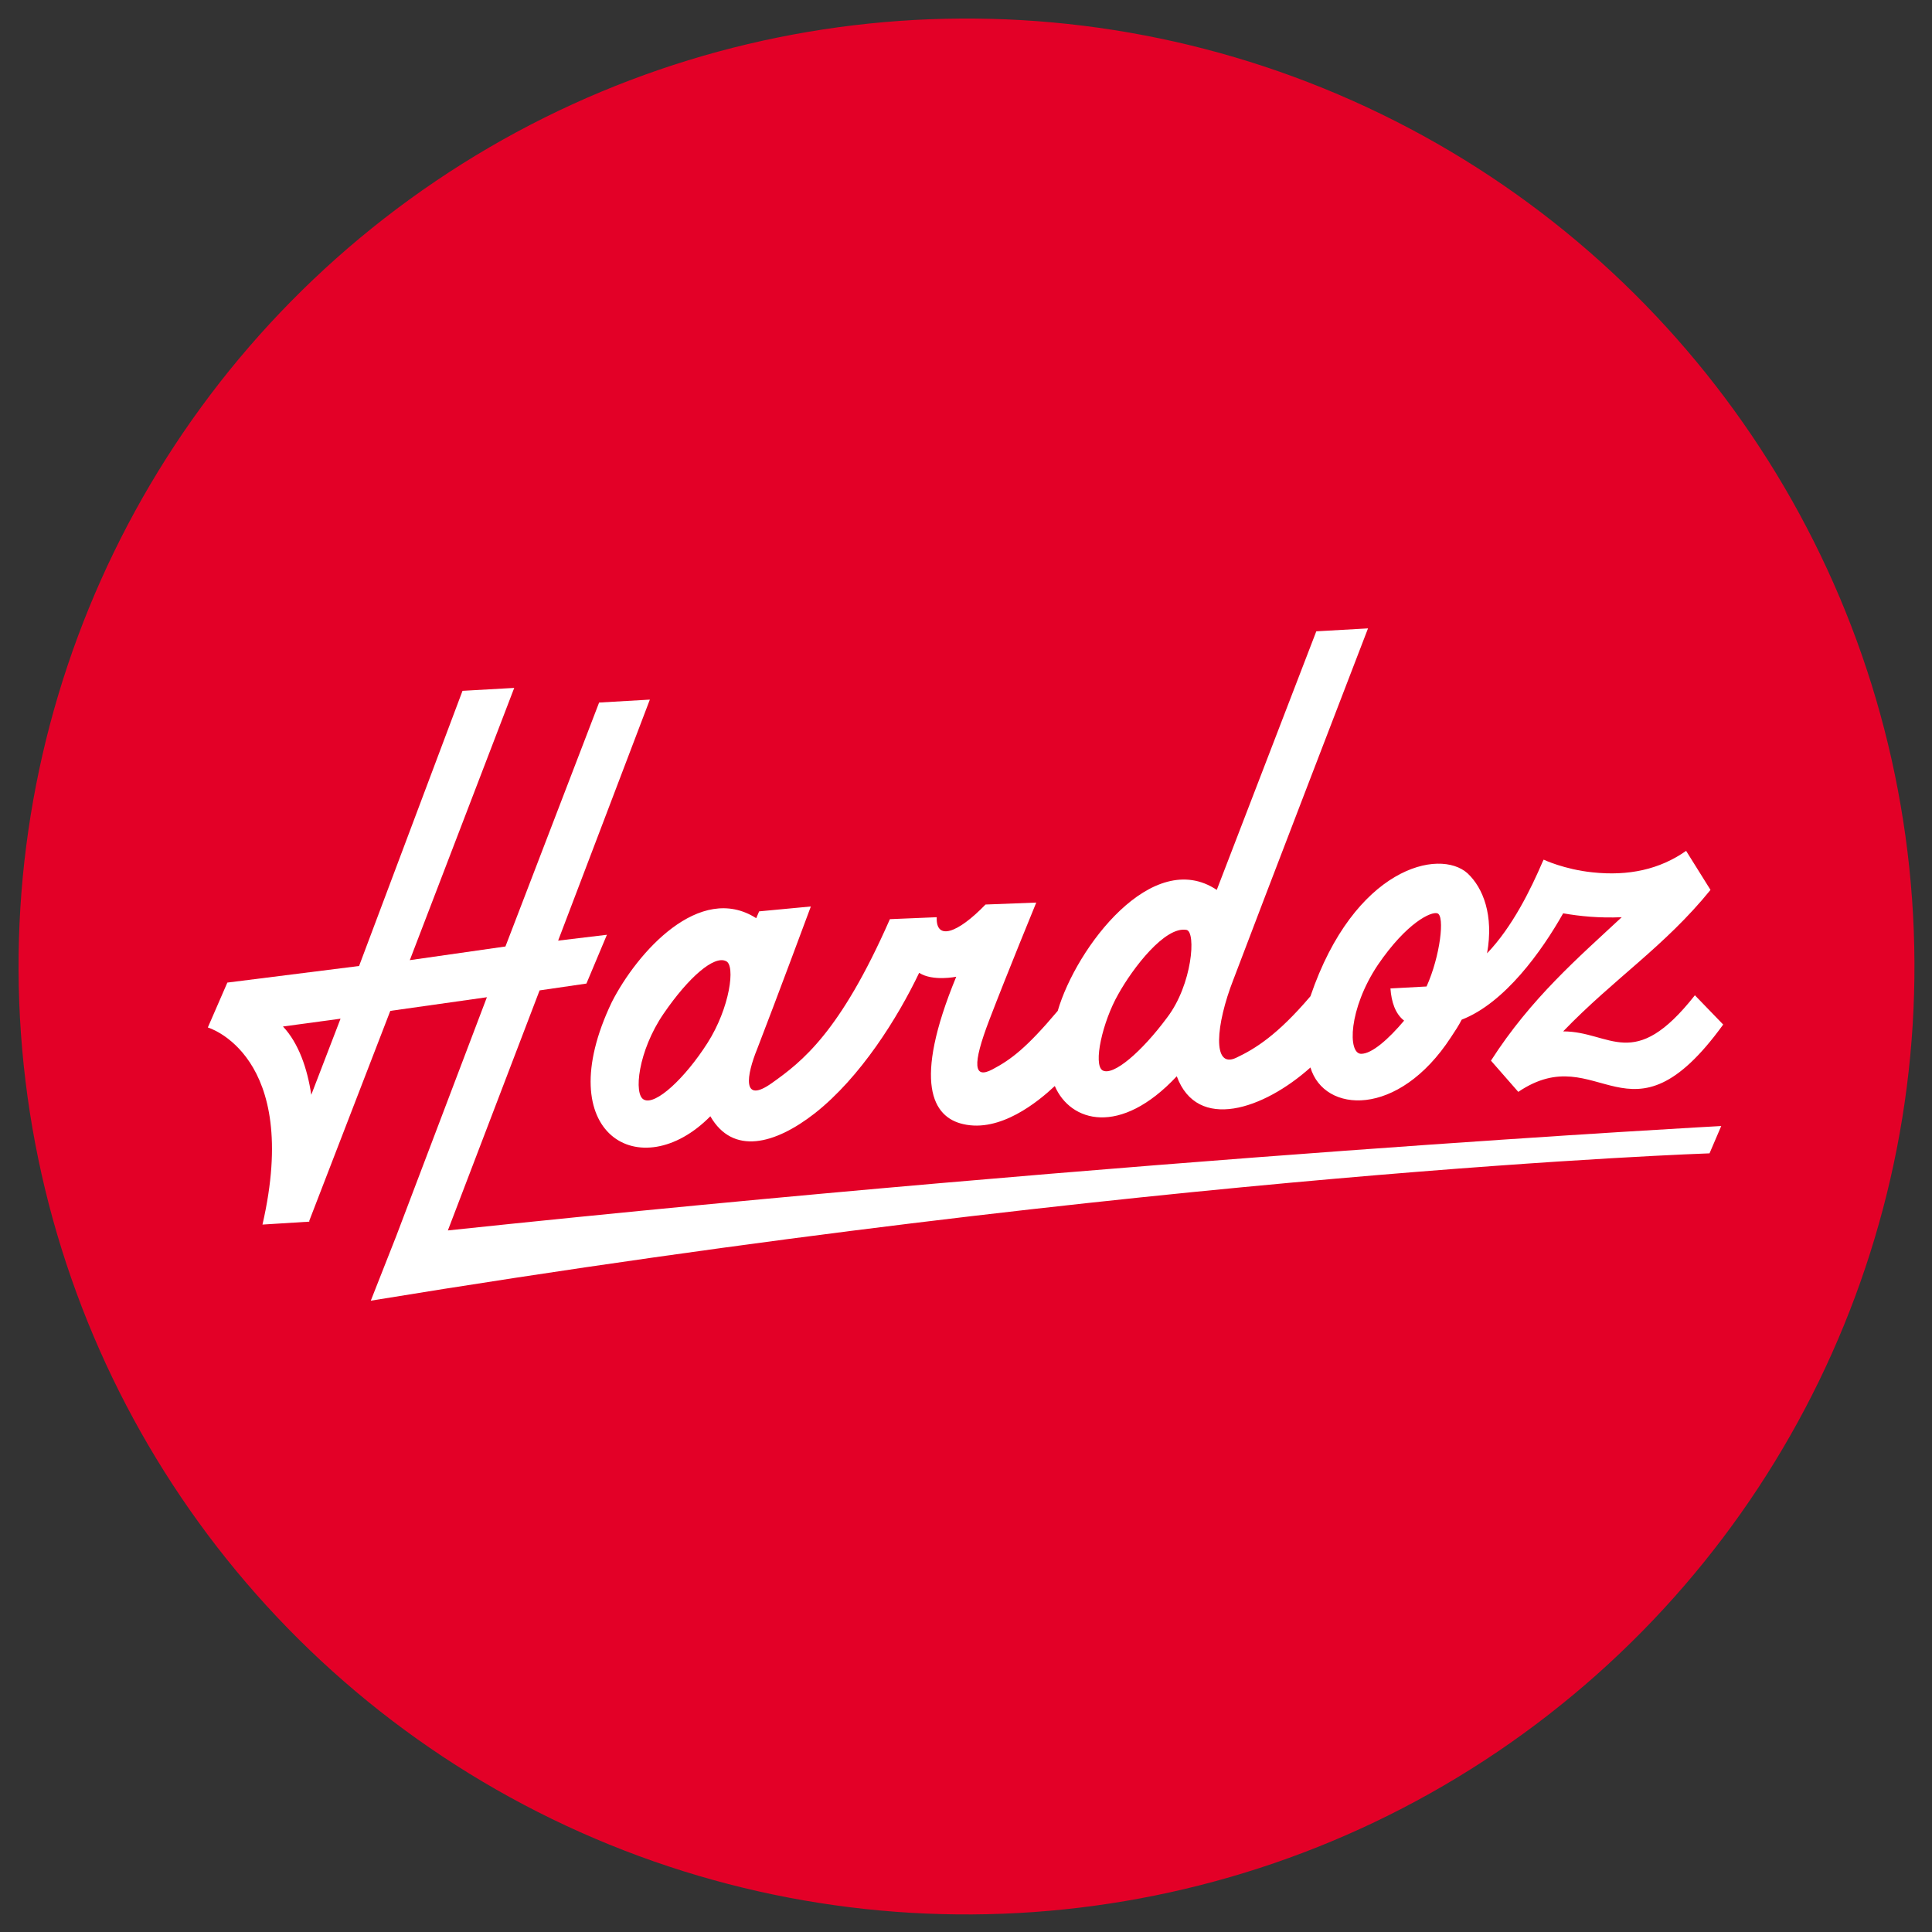
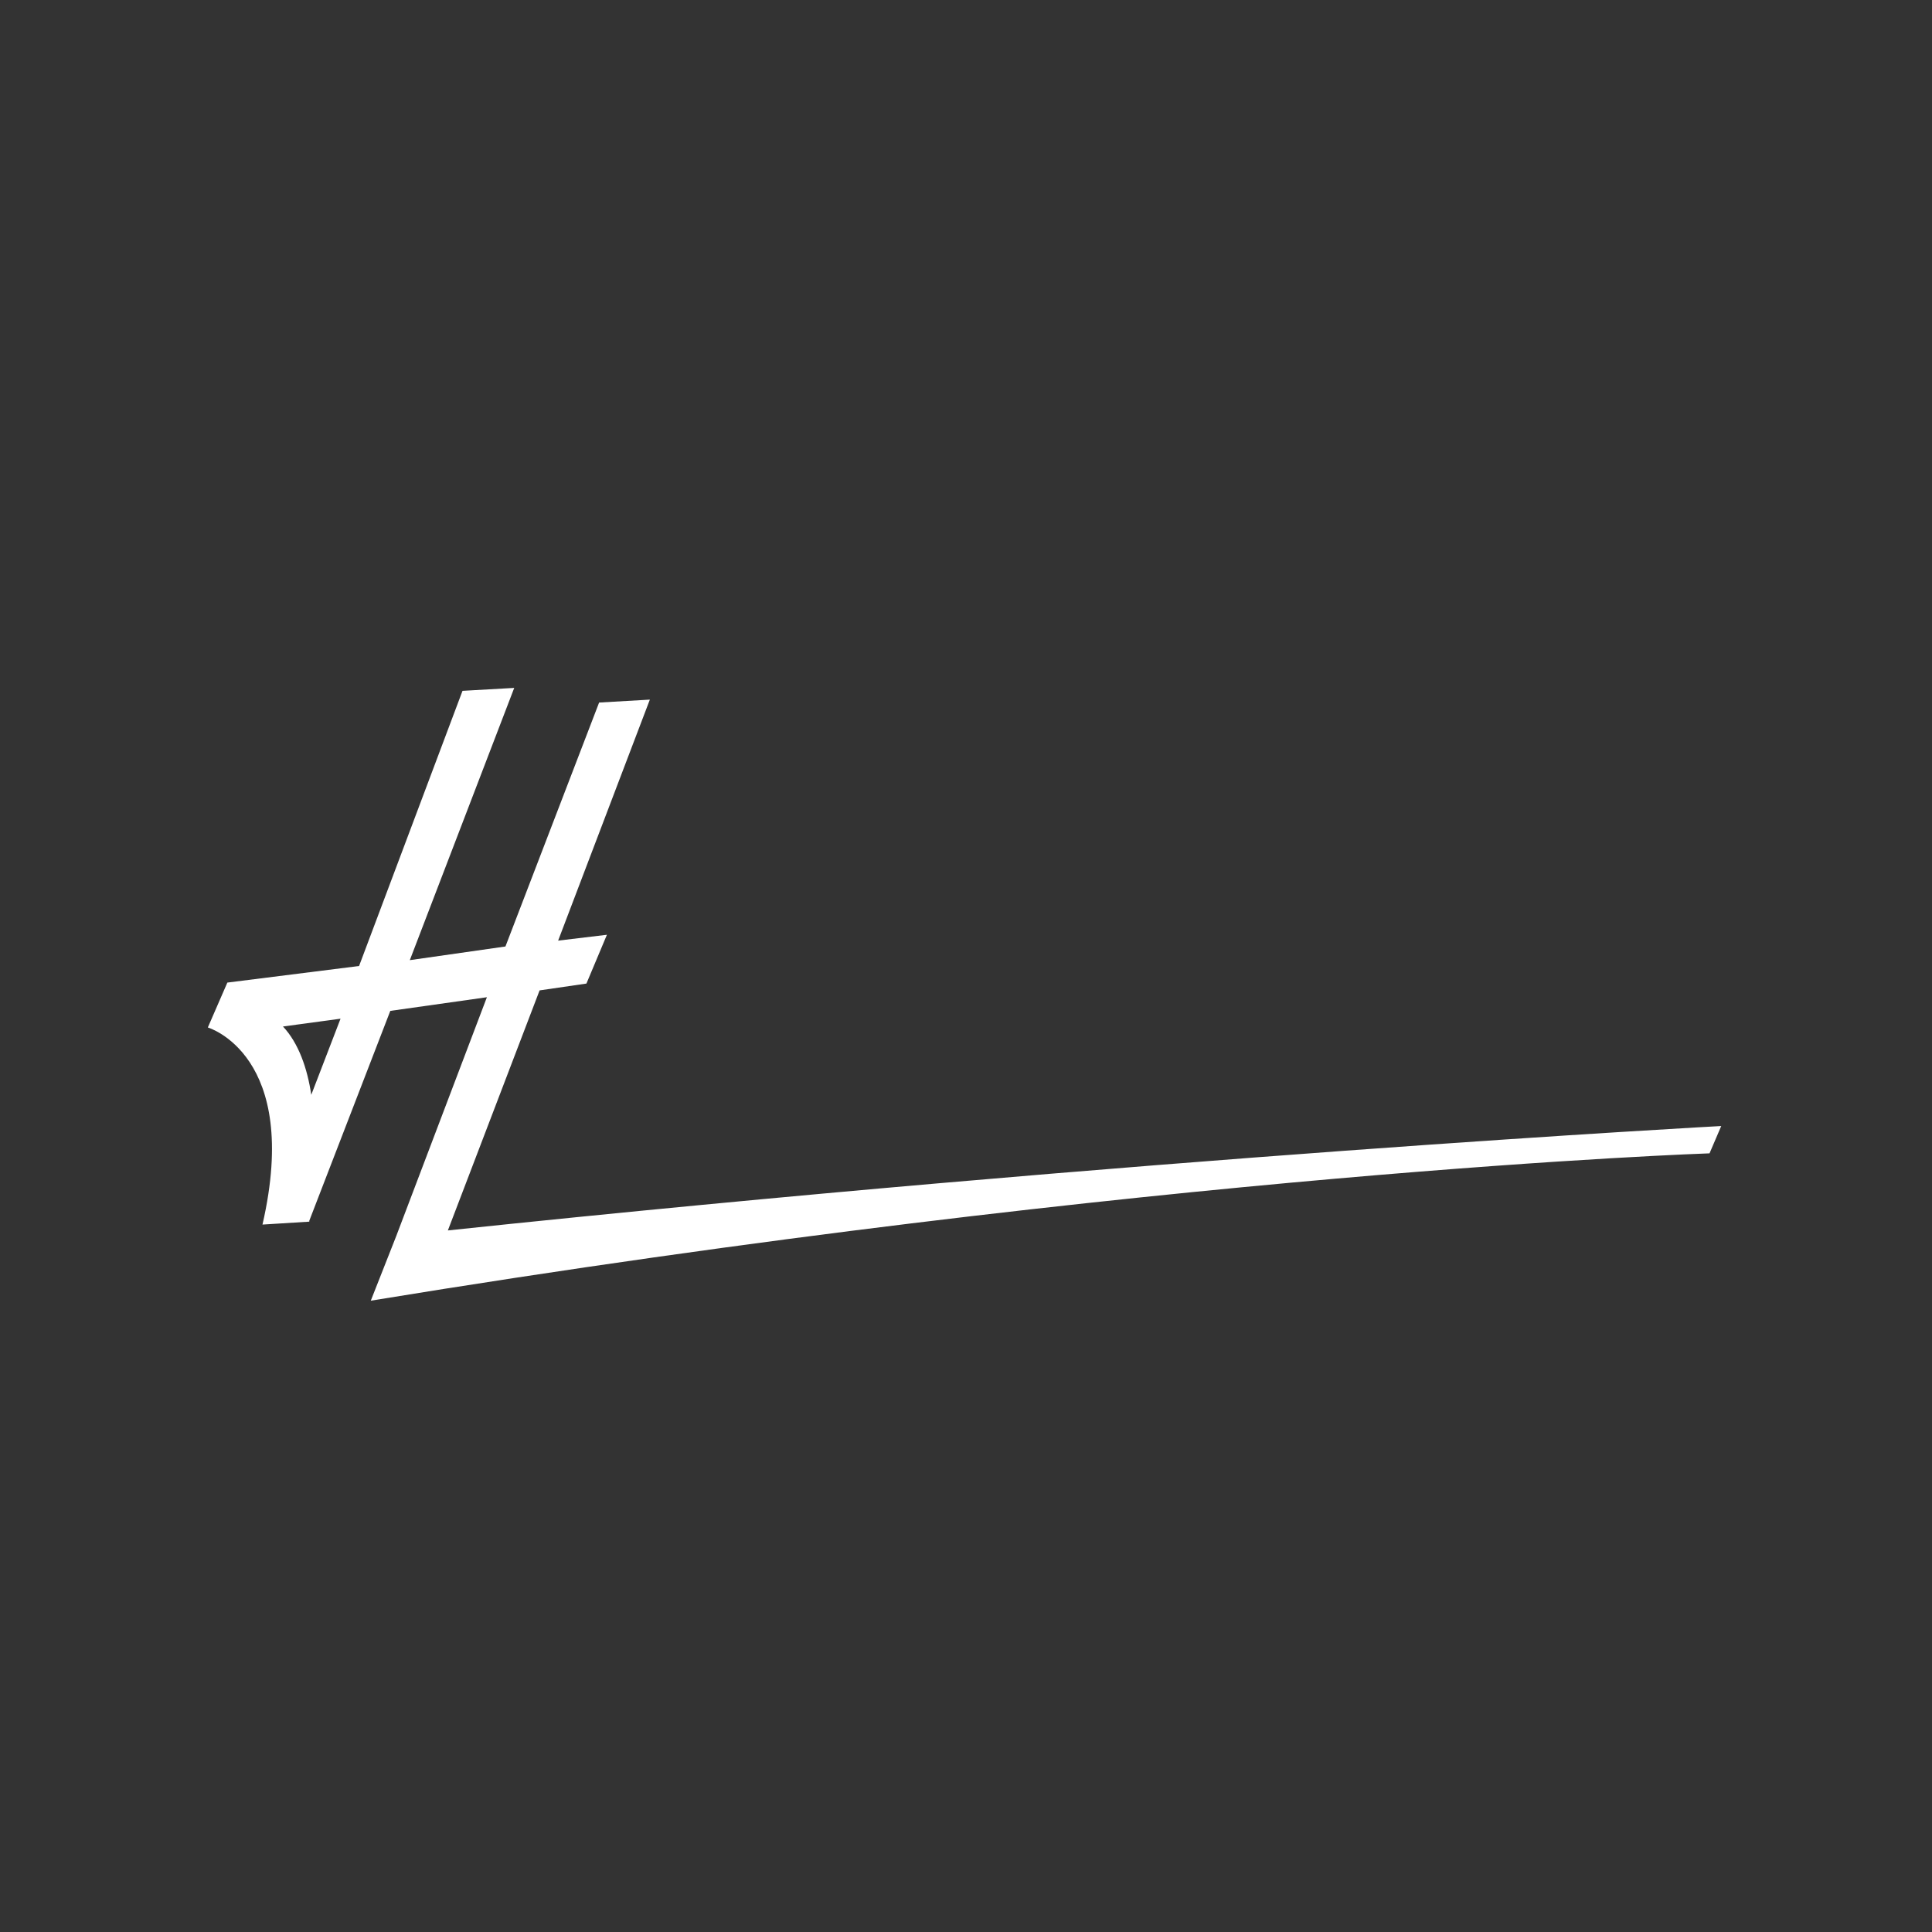
<svg xmlns="http://www.w3.org/2000/svg" version="1.1" id="Слой_1" x="0px" y="0px" viewBox="0 0 198 198" style="enable-background:new 0 0 198 198;" xml:space="preserve">
  <rect x="0" y="0" width="198" height="198" fill="#333333" stroke="none" />
  <style type="text/css"> .st0{fill:#E30027;} .st1{fill:#FFFFFF;} </style>
  <g>
-     <ellipse transform="matrix(0.998 -7.088895e-02 7.088895e-02 0.998 -6.768 7.266)" class="st0" cx="99" cy="99" rx="97.1" ry="97.1" />
    <g>
-       <path class="st1" d="M72.8,114.4c2.3,4,6.6,2.9,10.7-0.3c4.7-3.7,8.5-9.8,10.7-14.4c1.4,0.9,3.8,0.4,3.8,0.4 c-4.5,10.9-2.4,14.4,0.7,15.1c3.8,0.9,7.7-2.3,9.4-3.9c1.6,3.7,6.7,5.2,12.5-1c2.1,5.7,8.9,3.4,13.7-0.9c1.4,4.7,9,5.2,14.4-3.1 c0.4-0.6,0.8-1.2,1.1-1.8c4.4-1.7,8.2-7,10.4-10.9c1.7,0.3,3.7,0.5,6,0.4c-4.4,4.1-9.3,8.3-13.4,14.7l2.8,3.2 c8.3-5.6,11.3,6.5,21-6.9l-2.9-3c-6.3,8-8.6,3.7-13.5,3.7c5.2-5.4,10.4-8.7,15.1-14.5l-2.5-4c-2.7,1.9-5.9,2.6-9.6,2.2 c-2.9-0.3-5-1.3-5-1.3l-0.1,0.2c-1.2,2.8-3.1,6.7-5.7,9.4c0.7-3.9-0.4-6.7-2-8.2c-2.9-2.6-11.6-0.6-16.1,12.6 c-3.4,4-5.7,5.4-7.6,6.3c-2.5,1.2-2.1-3.4-0.3-8c2.6-6.9,13.8-36,13.8-36l-5.3,0.3l-10.2,26.5c-6.6-4.4-14.4,5.9-16.3,12.4 c-3.2,3.8-4.8,5-6.7,6c-1.9,1-2.1-0.4-0.3-5.1c1.8-4.7,4.8-12,4.8-12l-5.2,0.2c-2.9,3-5.1,3.7-5,1.3l-4.8,0.2 c-5.1,11.6-9,14.6-12.1,16.8c-3.1,2.2-2.6-0.8-1.5-3.5c1.9-4.9,5.5-14.6,5.5-14.6l-5.3,0.5l-0.3,0.7c-5.8-3.7-12.2,3.5-14.8,8.6 C56.2,116.3,65.7,121.6,72.8,114.4z M141.2,98.9c3-4.4,5.5-5.5,6.1-5.3c0.8,0.2,0.3,4.4-1.1,7.5l-3.7,0.2c0.1,1.4,0.5,2.6,1.4,3.3 c-1.6,1.9-3.3,3.4-4.4,3.4C138.1,108,138.2,103.4,141.2,98.9z M114.6,101.9c1.5-2.7,4.8-7,7-6.6c1,0.2,0.6,5.6-2,9 c-2.6,3.5-5.5,6-6.6,5.4C112,109.1,113,104.7,114.6,101.9z M68,103.9c2.6-3.8,5.2-6,6.4-5.4c1,0.4,0.4,4.8-1.9,8.4 c-2.3,3.6-5.3,6.4-6.5,5.8C64.9,112.2,65.4,107.7,68,103.9z" />
      <path class="st1" d="M55.3,101.5l4.8-0.7l2.1-5l-5,0.6l9.4-24.7l-5.2,0.3l-9.6,25L42,98.4l10.7-27.9l-5.3,0.3L36.8,99l-13.5,1.7 l-2,4.6c0,0,9.6,2.8,5.6,20.2l4.8-0.3c0,0,0,0,0-0.1l8.3-21.5l9.9-1.4l-9.3,24.5c0,0,0,0,0,0l-2.6,6.6 c80.6-13.2,137.2-15.1,137.2-15.1l1.2-2.8c0,0-59.5,3.2-130.5,10.7L55.3,101.5z M31.9,112.2c-0.4-2.7-1.3-5.3-2.9-7l5.9-0.8 L31.9,112.2z" />
    </g>
  </g>
</svg>